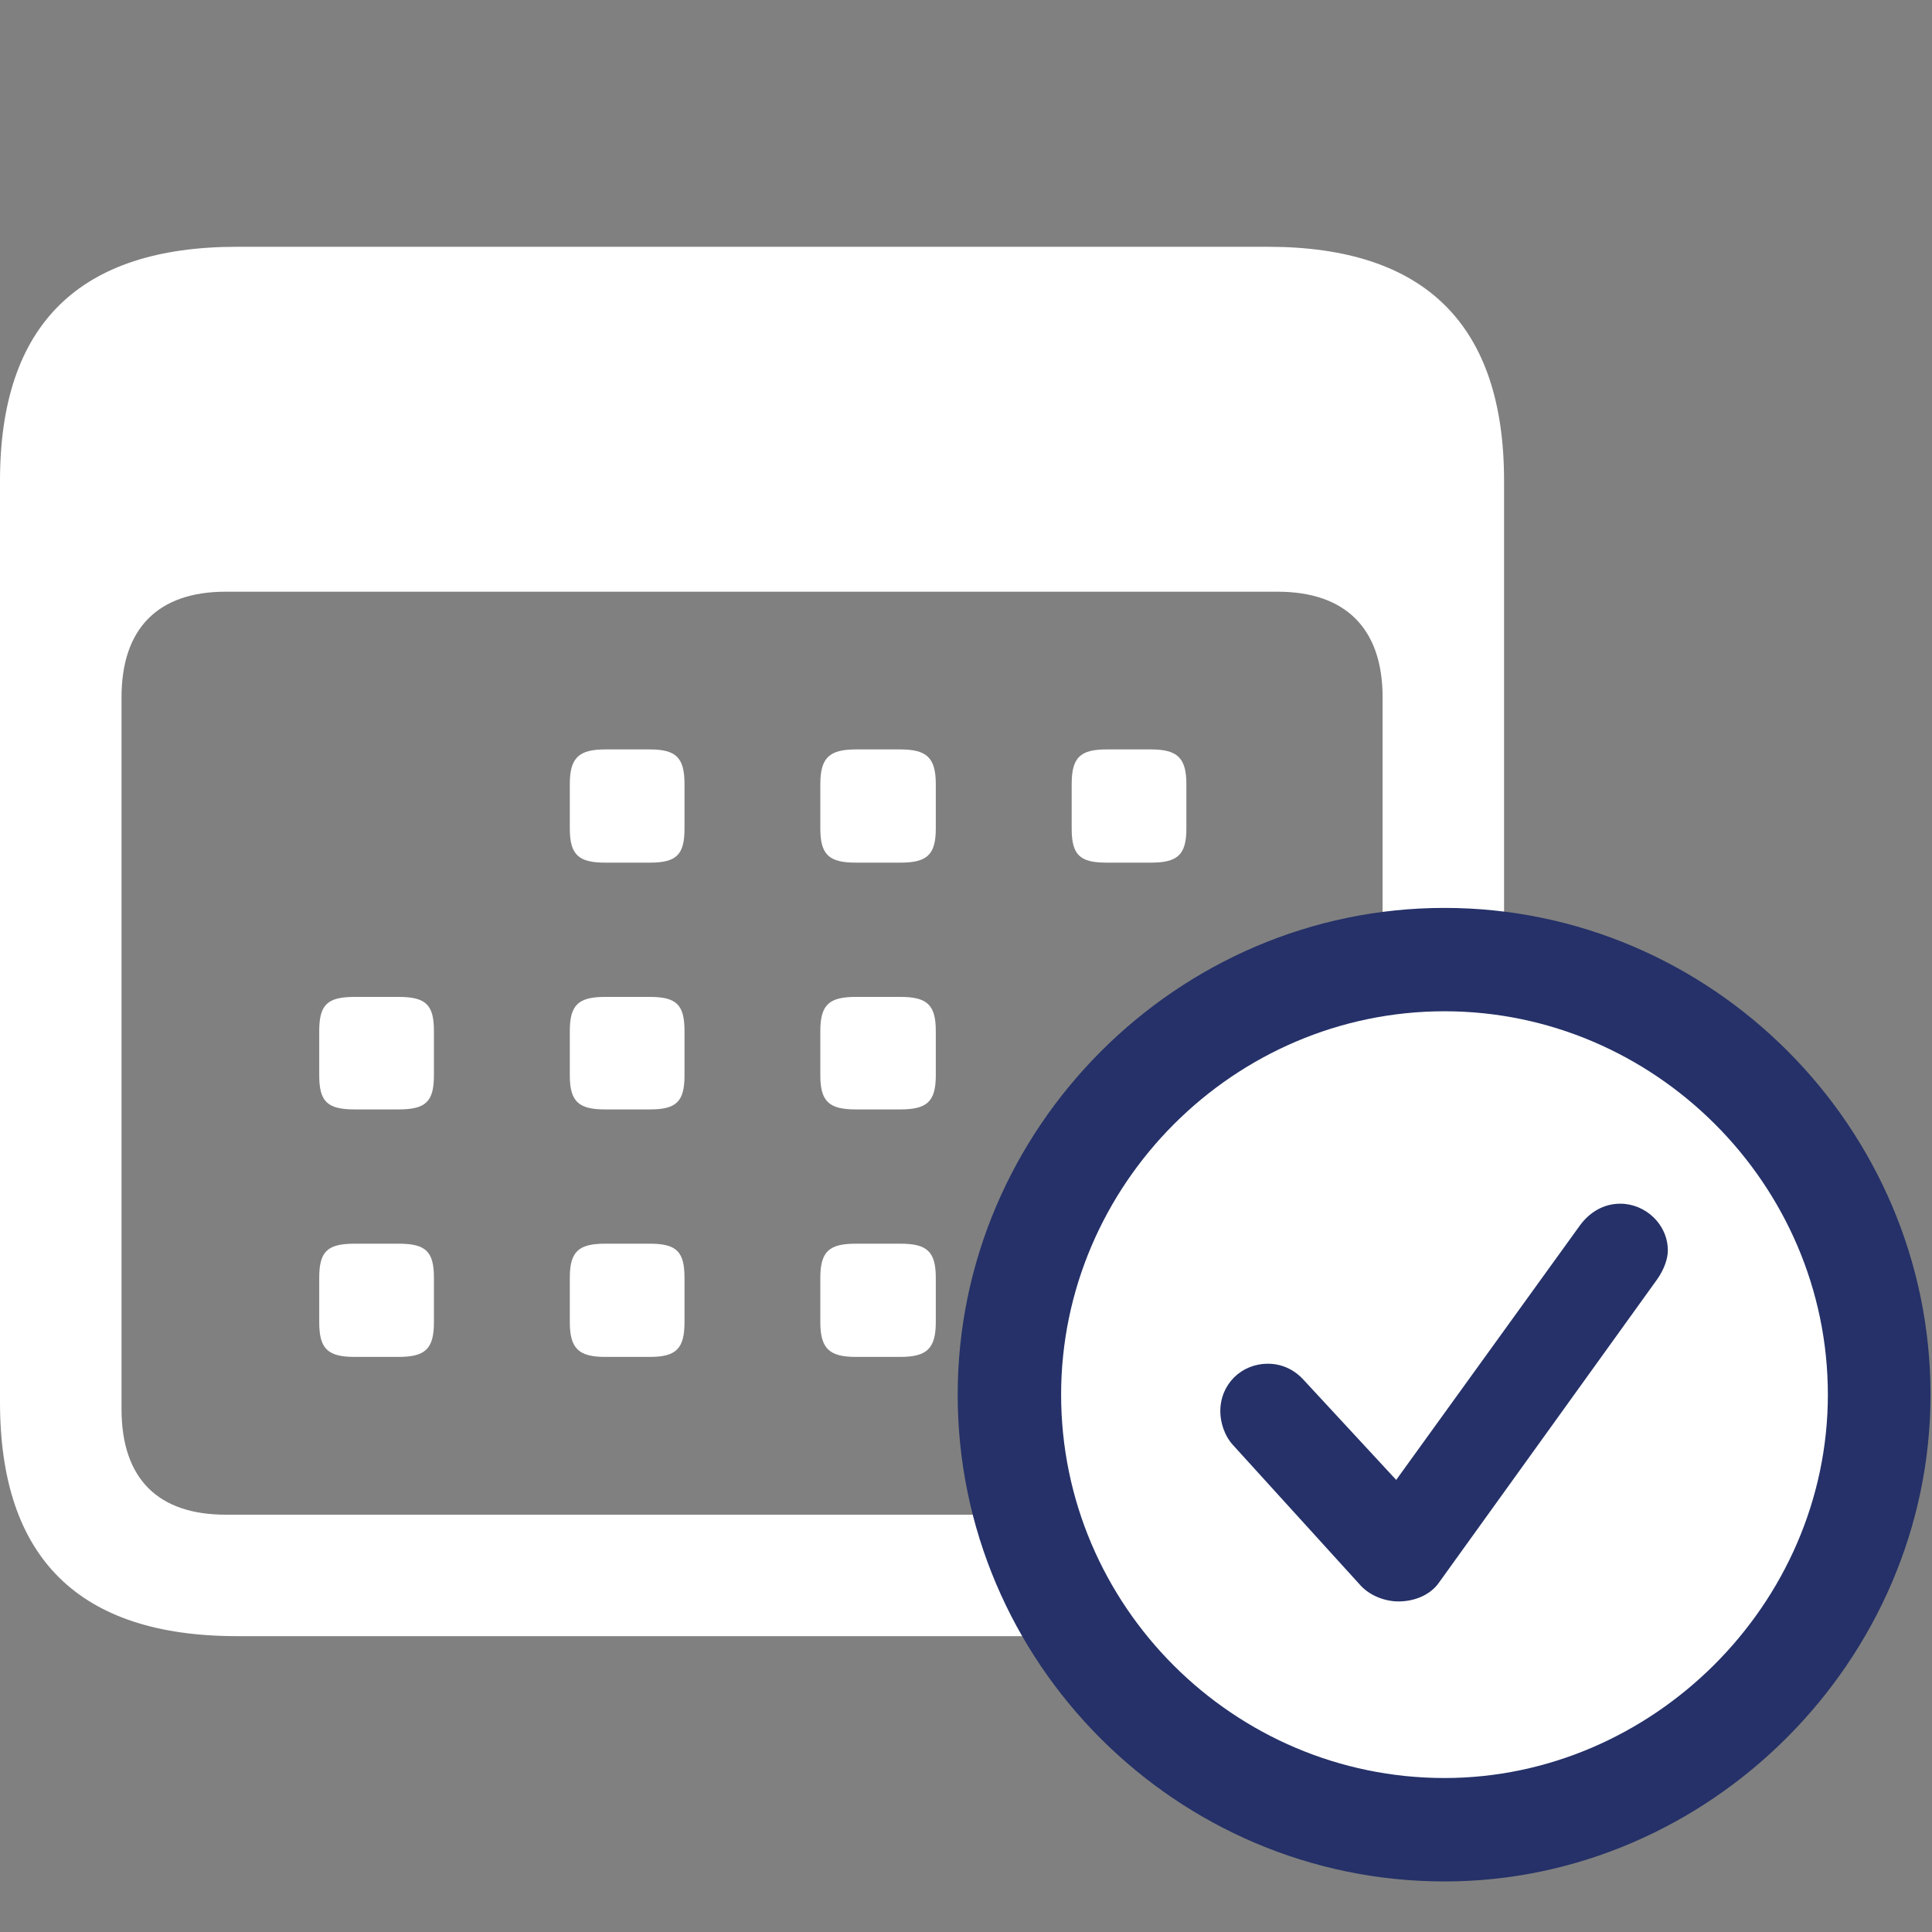
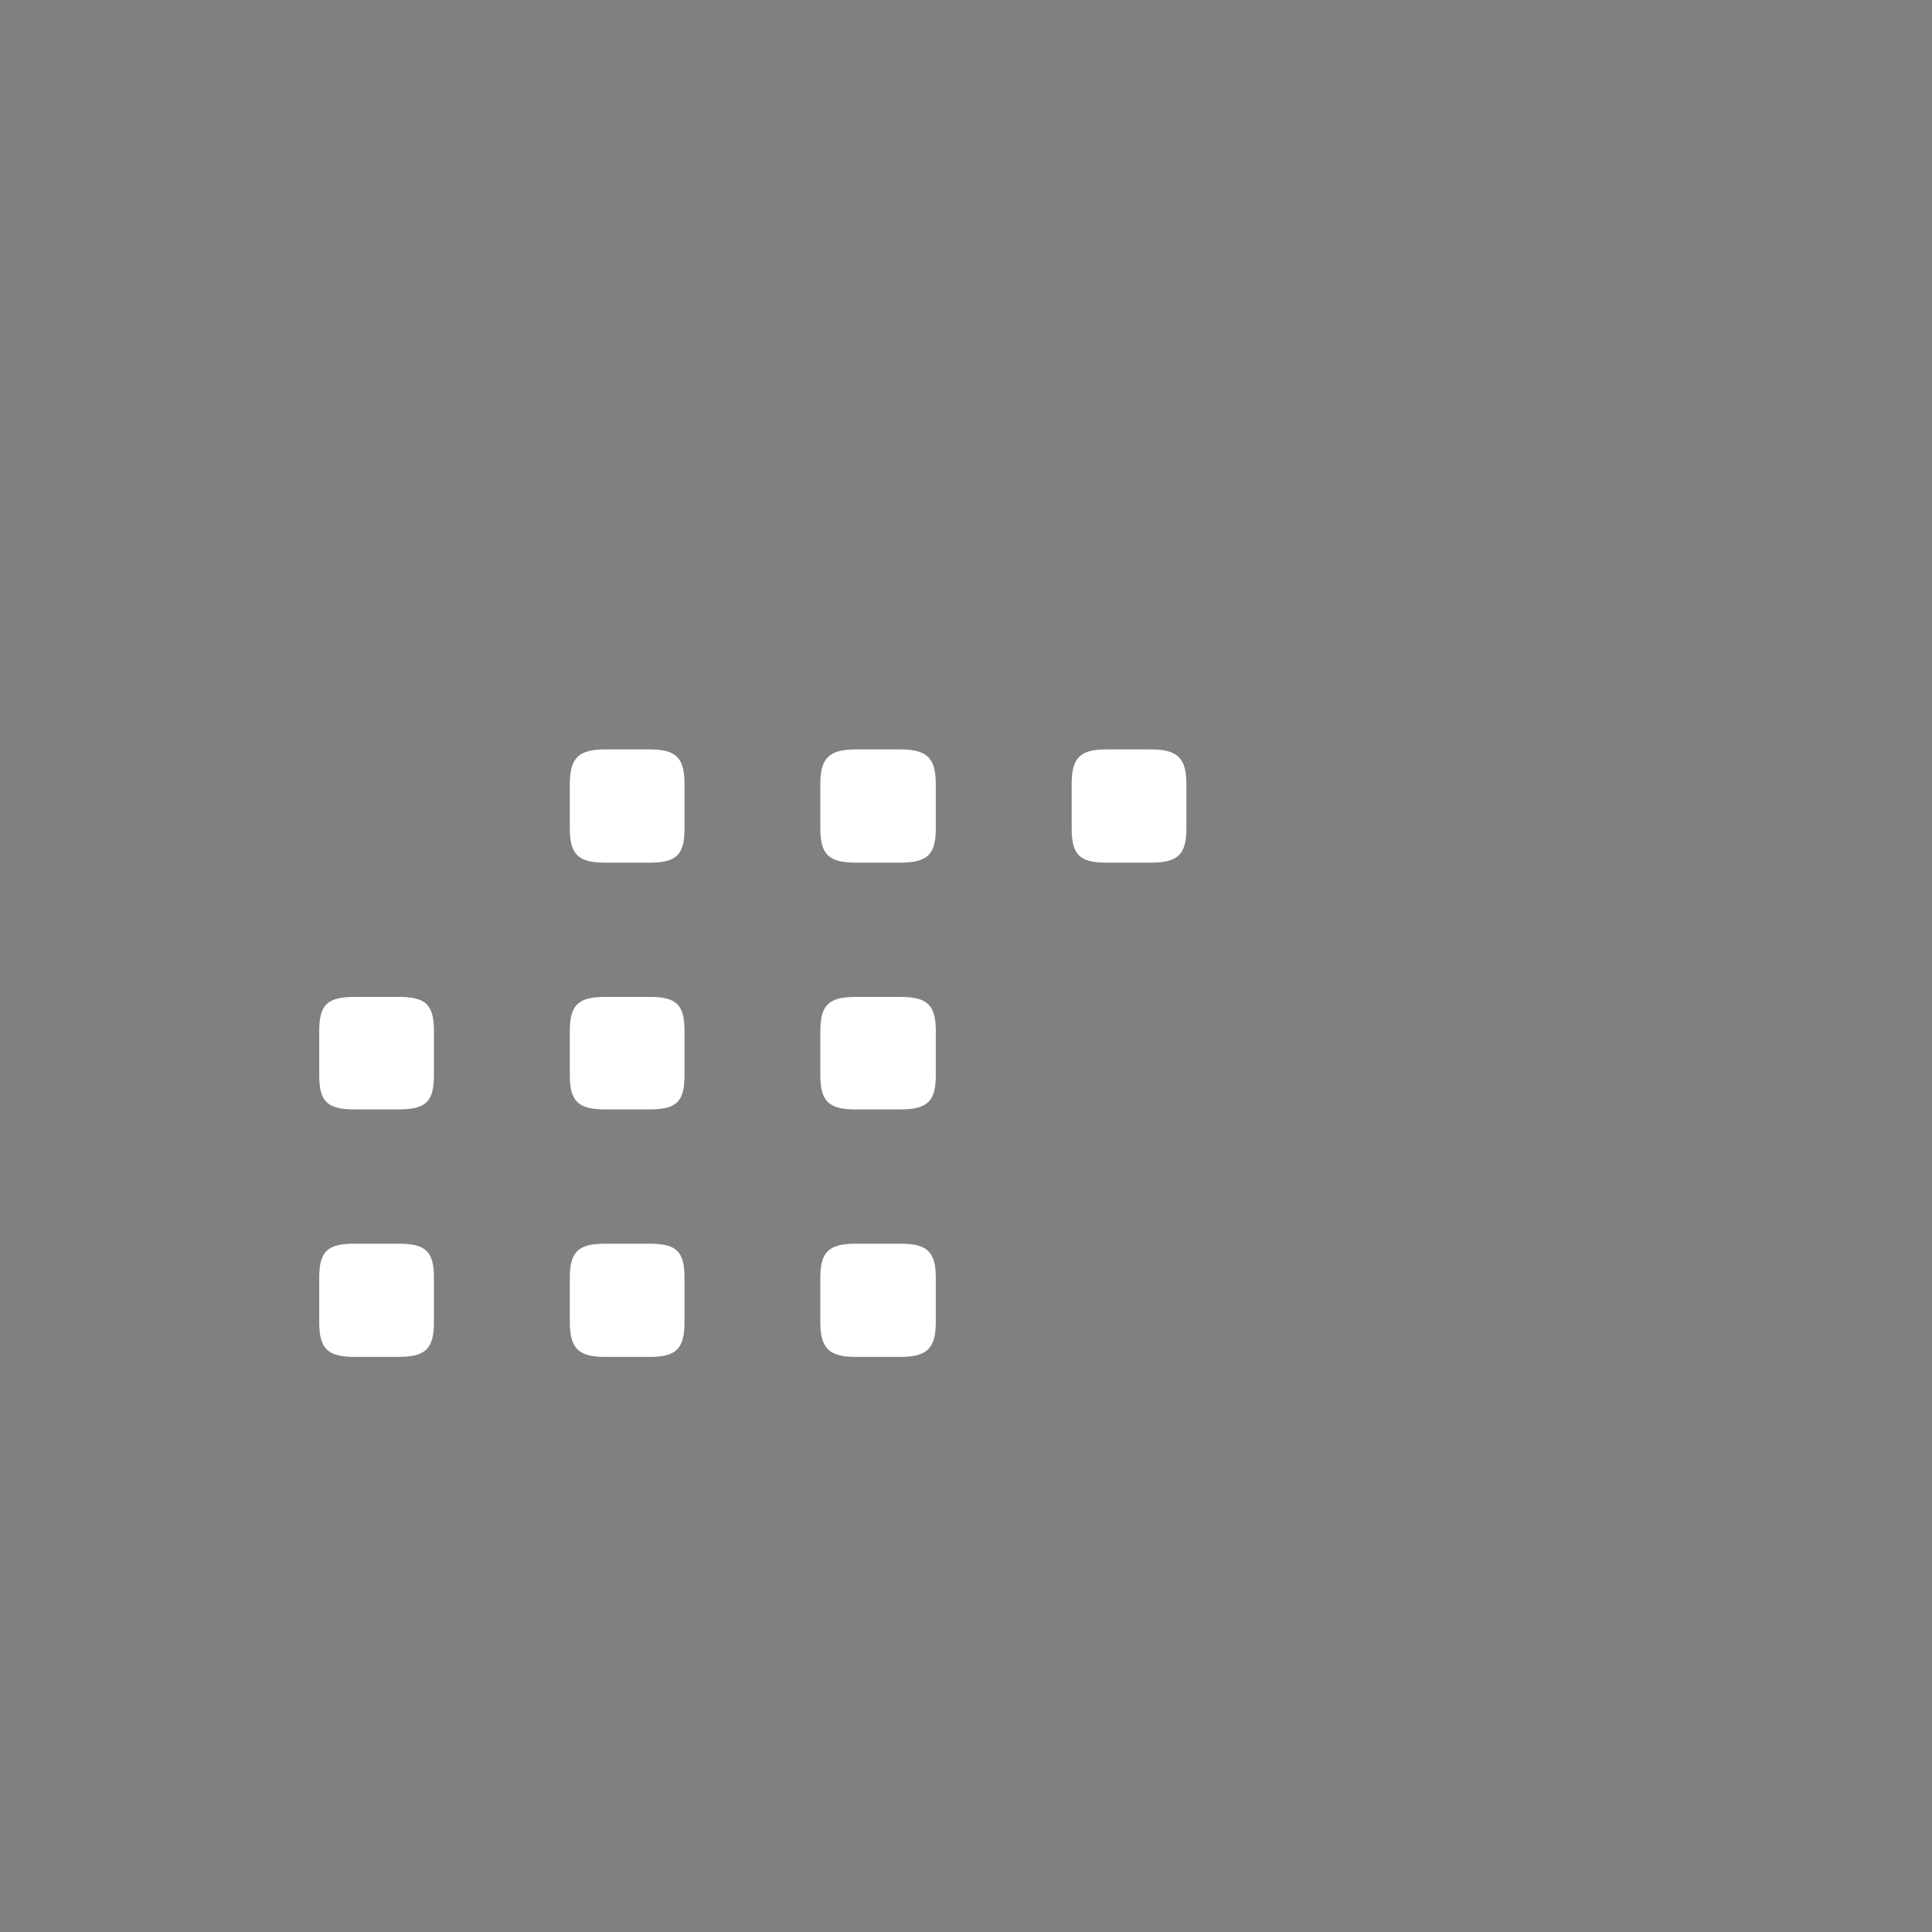
<svg xmlns="http://www.w3.org/2000/svg" width="30" height="30" viewBox="0 0 30 30" fill="none">
  <rect x="0" y="0" width="30" height="30" fill="#808080" stroke="none" />
  <g clip-path="url(#clip0_103_8820)">
-     <path d="M3.68 25.406H19.688C22.137 25.406 23.355 24.188 23.355 21.773V7.465C23.355 5.051 22.137 3.832 19.688 3.832H3.68C1.23 3.832 0 5.039 0 7.465V21.773C0 24.199 1.23 25.406 3.68 25.406ZM3.504 23.52C2.461 23.52 1.887 22.969 1.887 21.879V10.828C1.887 9.75 2.461 9.188 3.504 9.188H19.84C20.883 9.188 21.469 9.75 21.469 10.828V21.879C21.469 22.969 20.883 23.52 19.84 23.52H3.504Z" fill="white" />
    <path d="M9.398 13.395H10.09C10.5 13.395 10.629 13.277 10.629 12.867V12.176C10.629 11.766 10.5 11.637 10.09 11.637H9.398C8.988 11.637 8.848 11.766 8.848 12.176V12.867C8.848 13.277 8.988 13.395 9.398 13.395ZM13.289 13.395H13.98C14.391 13.395 14.531 13.277 14.531 12.867V12.176C14.531 11.766 14.391 11.637 13.98 11.637H13.289C12.879 11.637 12.738 11.766 12.738 12.176V12.867C12.738 13.277 12.879 13.395 13.289 13.395ZM17.18 13.395H17.871C18.281 13.395 18.422 13.277 18.422 12.867V12.176C18.422 11.766 18.281 11.637 17.871 11.637H17.18C16.77 11.637 16.641 11.766 16.641 12.176V12.867C16.641 13.277 16.77 13.395 17.18 13.395ZM5.508 17.227H6.188C6.609 17.227 6.738 17.109 6.738 16.699V16.008C6.738 15.598 6.609 15.48 6.188 15.48H5.508C5.086 15.48 4.957 15.598 4.957 16.008V16.699C4.957 17.109 5.086 17.227 5.508 17.227ZM9.398 17.227H10.09C10.5 17.227 10.629 17.109 10.629 16.699V16.008C10.629 15.598 10.5 15.48 10.09 15.48H9.398C8.988 15.48 8.848 15.598 8.848 16.008V16.699C8.848 17.109 8.988 17.227 9.398 17.227ZM13.289 17.227H13.98C14.391 17.227 14.531 17.109 14.531 16.699V16.008C14.531 15.598 14.391 15.48 13.98 15.48H13.289C12.879 15.48 12.738 15.598 12.738 16.008V16.699C12.738 17.109 12.879 17.227 13.289 17.227ZM5.508 21.07H6.188C6.609 21.07 6.738 20.941 6.738 20.531V19.84C6.738 19.43 6.609 19.312 6.188 19.312H5.508C5.086 19.312 4.957 19.43 4.957 19.84V20.531C4.957 20.941 5.086 21.07 5.508 21.07ZM9.398 21.07H10.09C10.5 21.07 10.629 20.941 10.629 20.531V19.84C10.629 19.43 10.5 19.312 10.09 19.312H9.398C8.988 19.312 8.848 19.43 8.848 19.84V20.531C8.848 20.941 8.988 21.07 9.398 21.07ZM13.289 21.07H13.98C14.391 21.07 14.531 20.941 14.531 20.531V19.84C14.531 19.43 14.391 19.312 13.98 19.312H13.289C12.879 19.312 12.738 19.43 12.738 19.84V20.531C12.738 20.941 12.879 21.07 13.289 21.07Z" fill="white" />
-     <path d="M22.43 29.215C26.543 29.215 29.977 25.781 29.977 21.656C29.977 17.508 26.578 14.098 22.43 14.098C18.281 14.098 14.871 17.52 14.871 21.656C14.871 25.816 18.27 29.215 22.43 29.215Z" fill="#253168" />
-     <path d="M22.43 27.609C25.652 27.609 28.383 24.914 28.383 21.656C28.383 18.387 25.688 15.703 22.43 15.703C19.16 15.703 16.477 18.398 16.477 21.656C16.477 24.938 19.16 27.609 22.43 27.609Z" fill="white" />
-     <path d="M21.715 24.867C21.516 24.867 21.281 24.785 21.129 24.621L19.148 22.441C19.008 22.289 18.949 22.078 18.949 21.914C18.949 21.492 19.277 21.176 19.688 21.176C19.934 21.176 20.121 21.293 20.238 21.422L21.68 22.98L24.539 19.02C24.68 18.832 24.891 18.691 25.16 18.691C25.547 18.691 25.898 19.008 25.898 19.418C25.898 19.547 25.84 19.711 25.734 19.863L22.336 24.586C22.207 24.762 21.973 24.867 21.715 24.867Z" fill="#253168" />
  </g>
  <defs>
    <clipPath id="clip0_103_8820">
      <rect width="29.977" height="29.215" fill="white" />
    </clipPath>
  </defs>
</svg>